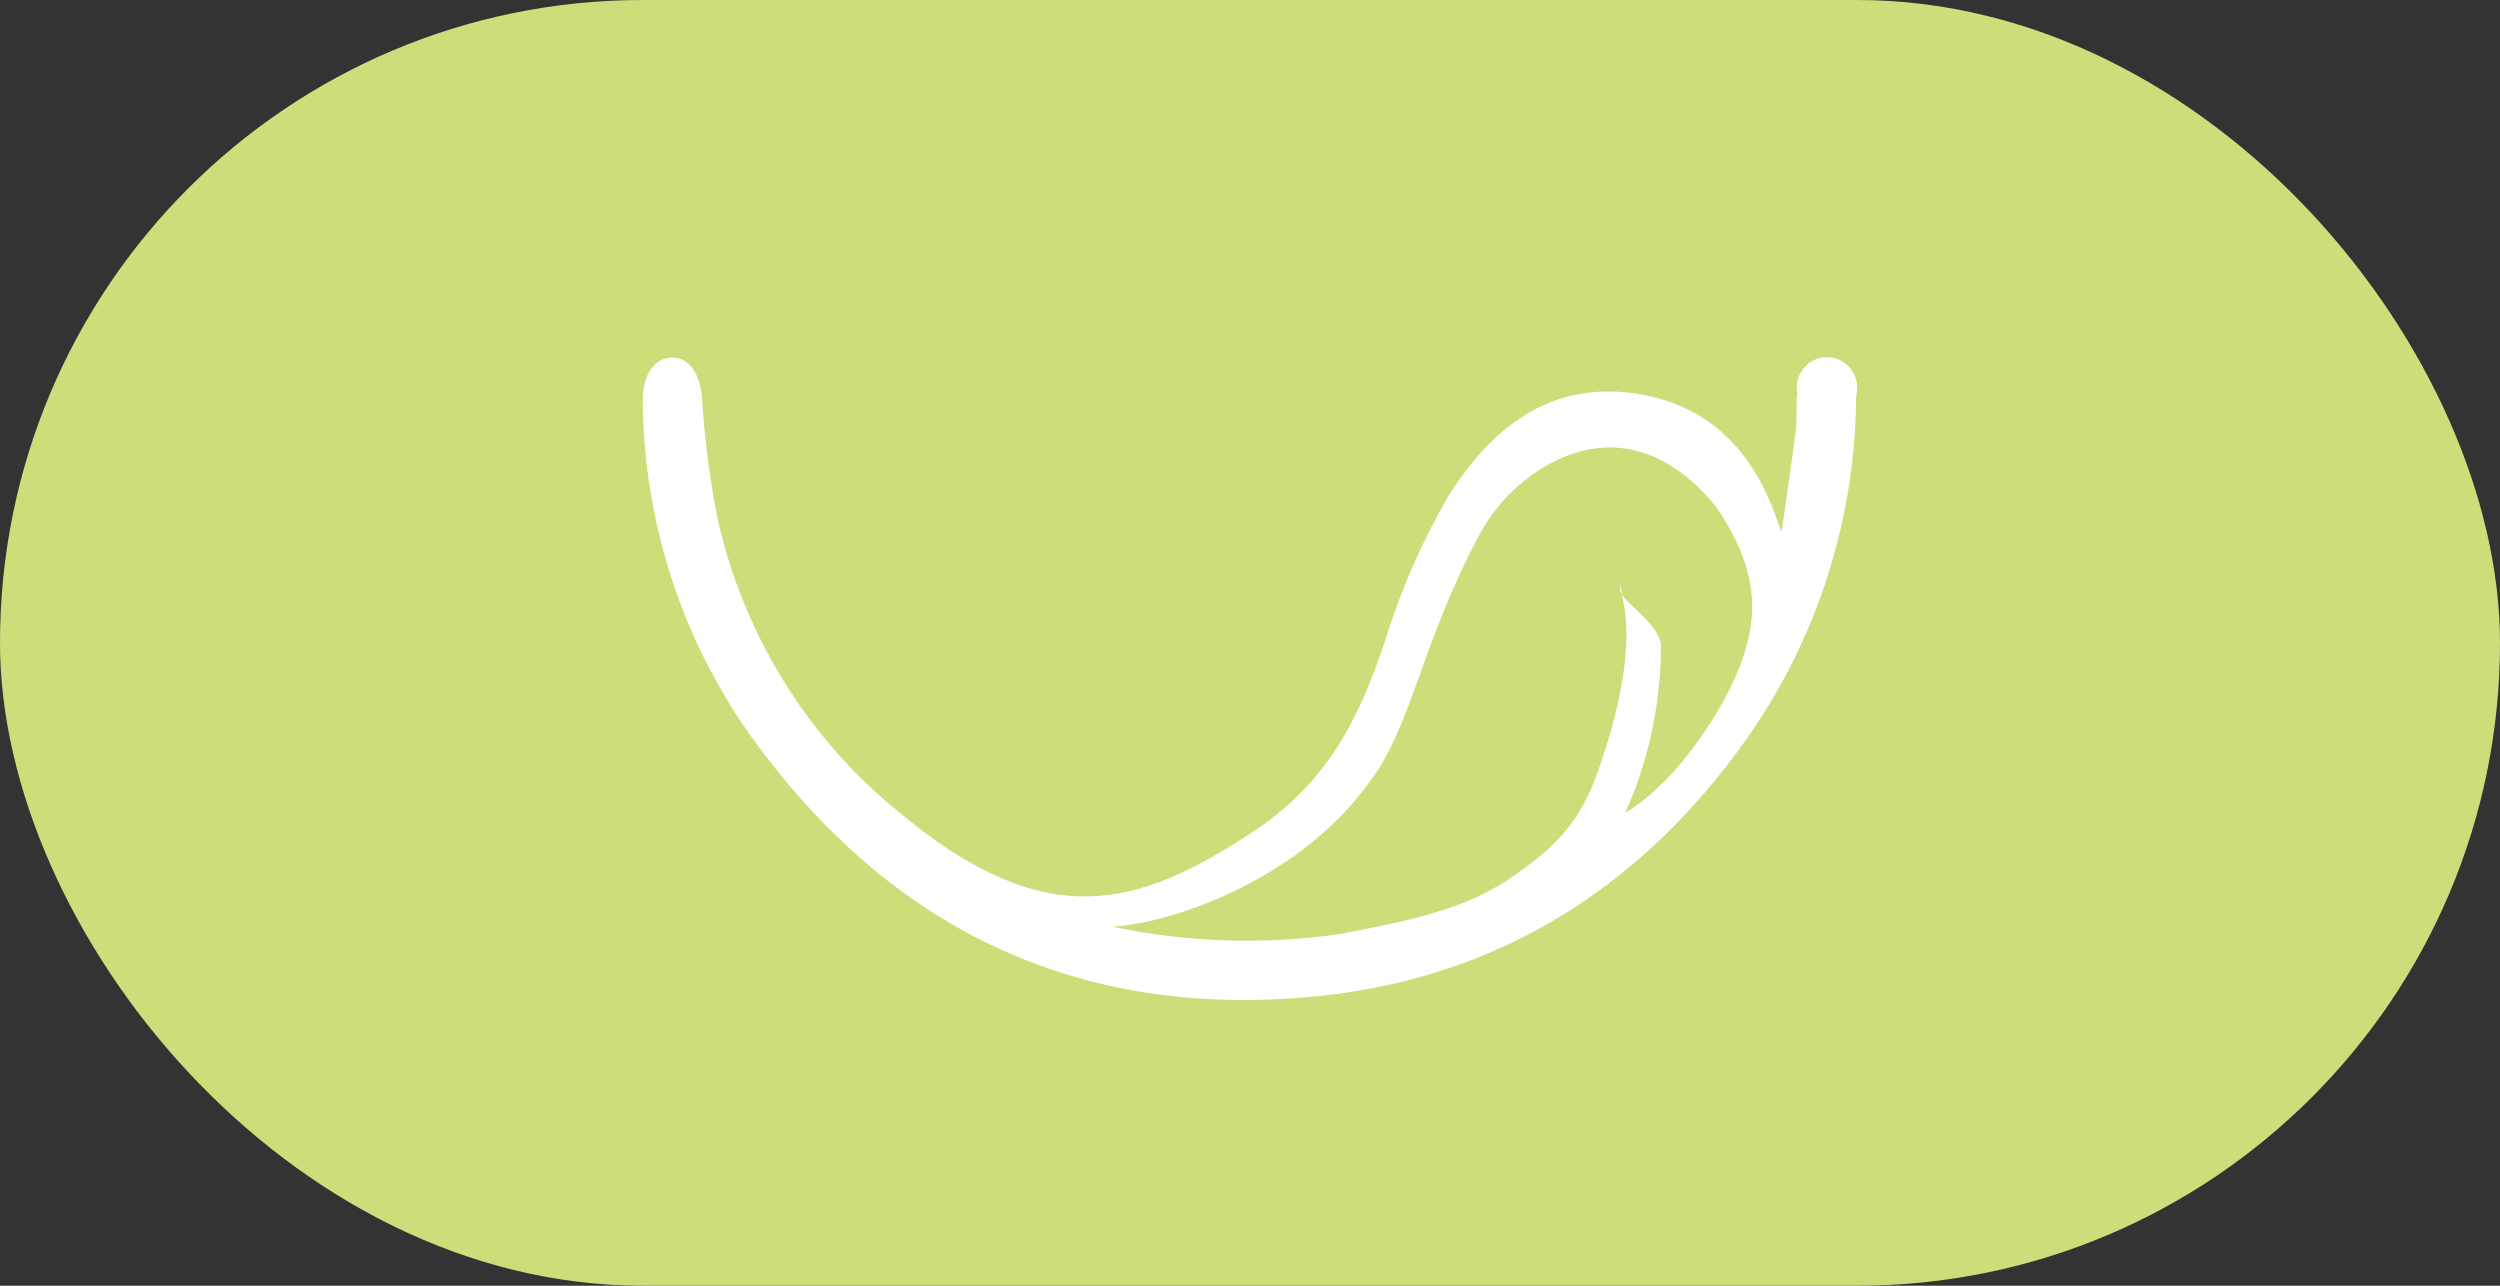
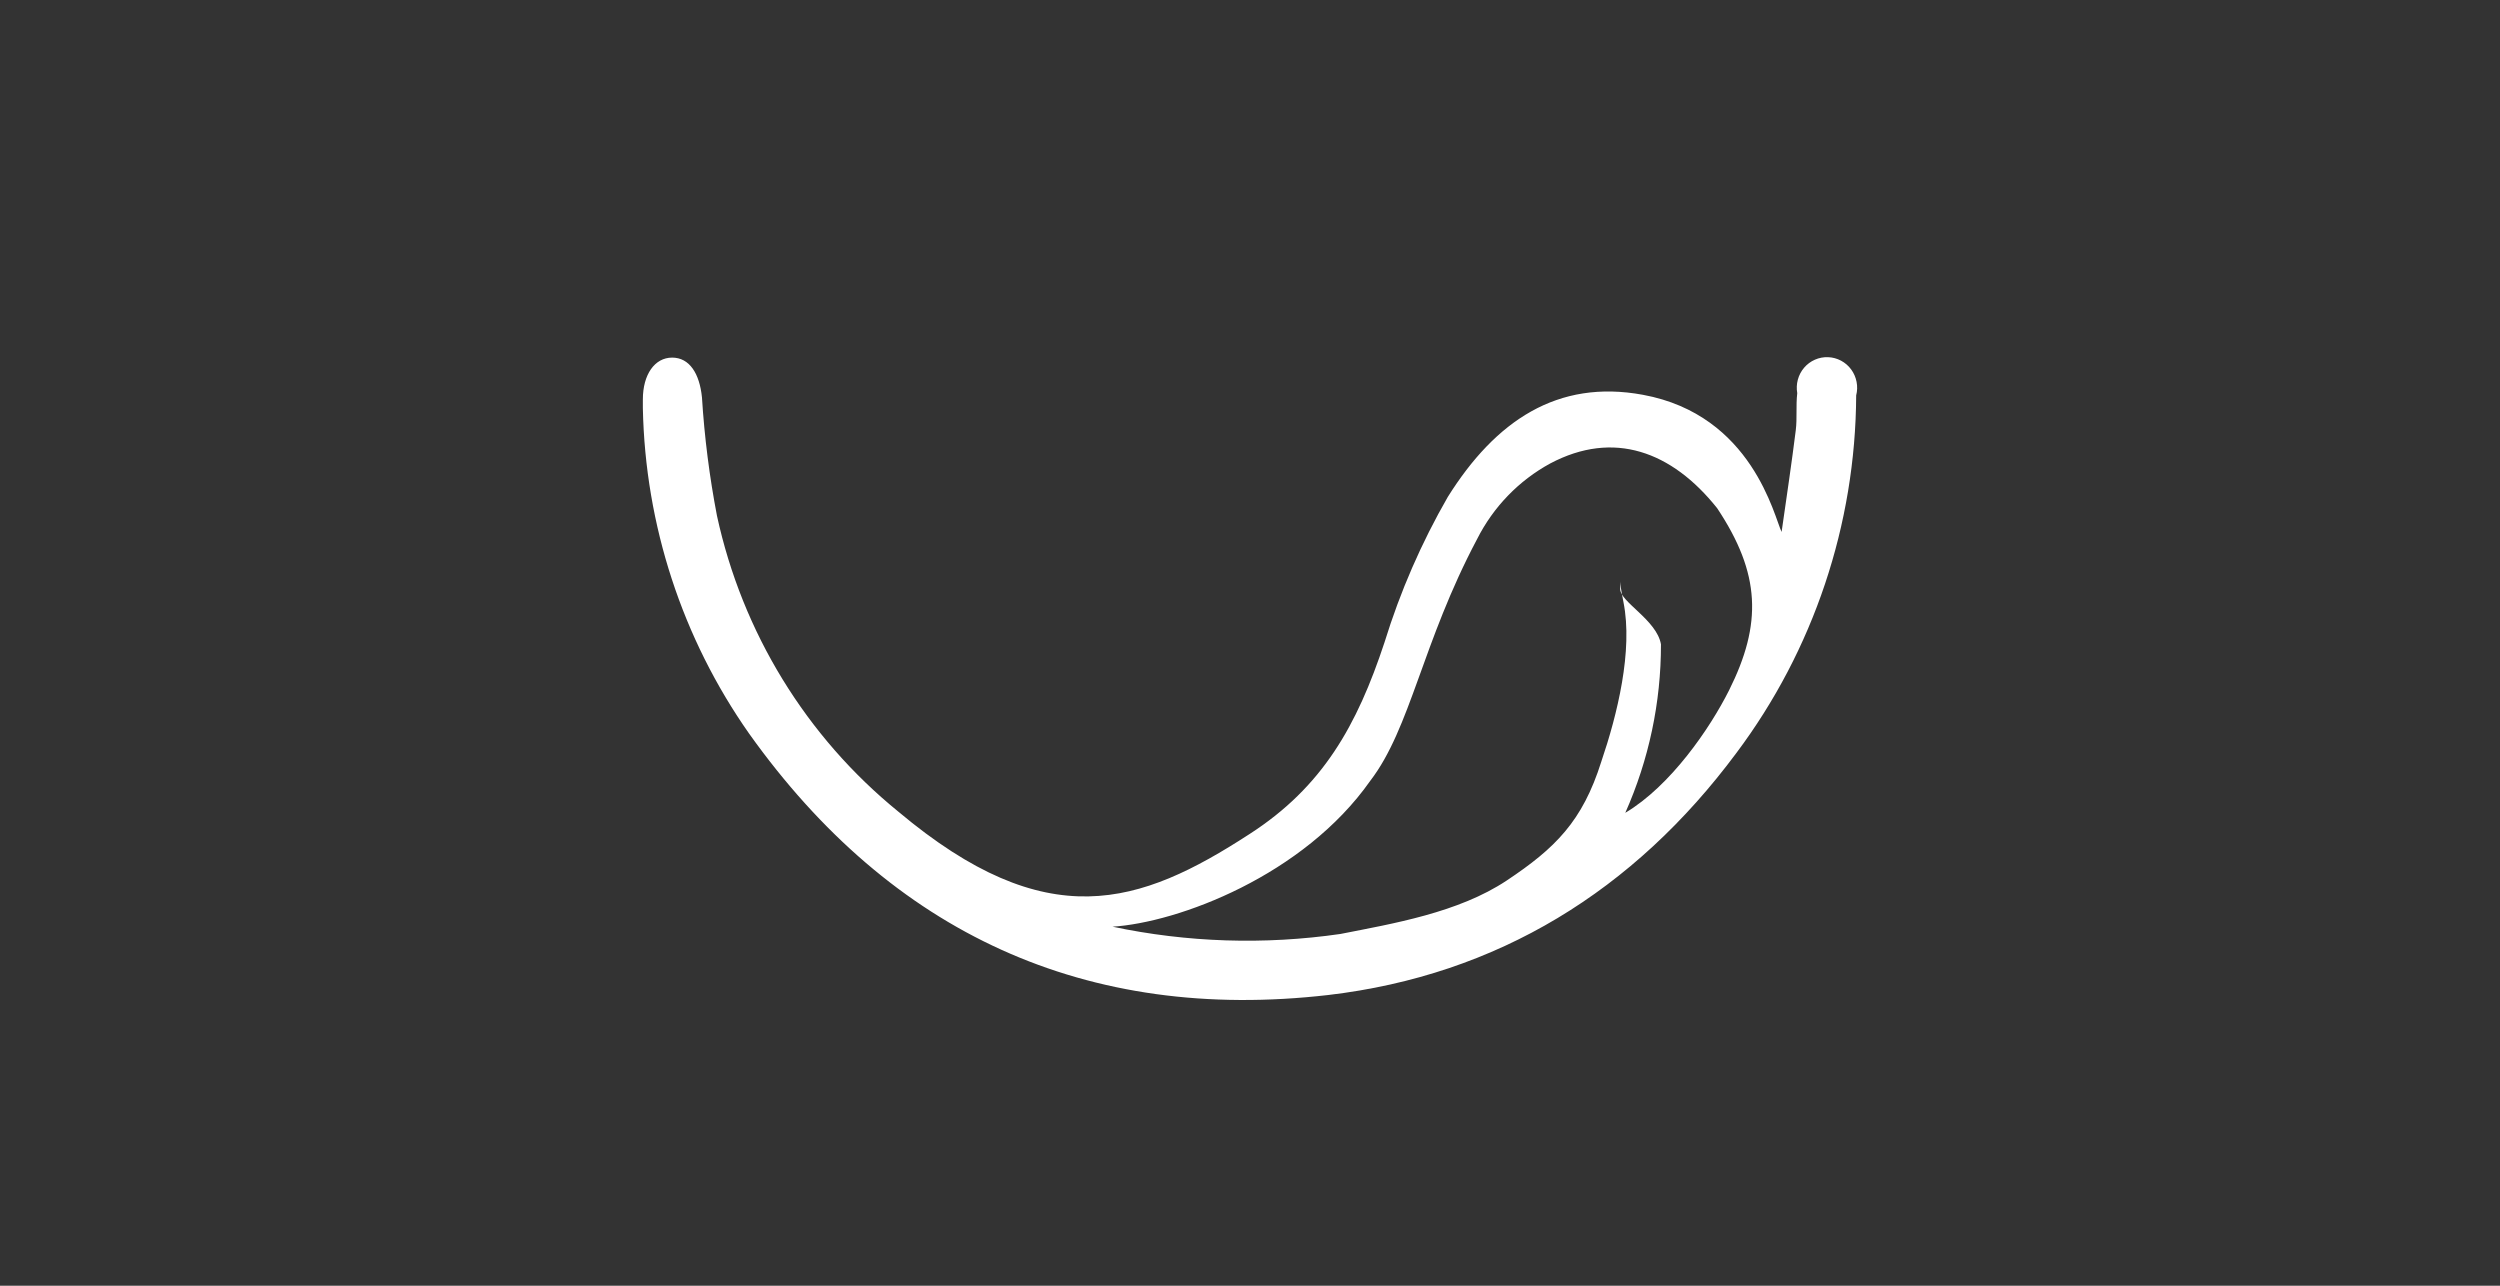
<svg xmlns="http://www.w3.org/2000/svg" width="70" height="36" viewBox="0 0 70 36" fill="none">
  <rect x="0" y="0" width="70" height="36" fill="#333333" stroke="none" />
-   <rect width="70" height="36" rx="18" fill="#CCDE7A" />
  <path d="M49.883 14.908C50.031 13.872 50.17 12.945 50.282 12.043C50.323 11.707 50.282 11.365 50.323 11.008C50.301 10.882 50.306 10.753 50.34 10.629C50.373 10.506 50.433 10.392 50.516 10.295C50.599 10.198 50.702 10.122 50.818 10.071C50.934 10.02 51.06 9.996 51.186 10.001C51.313 10.005 51.436 10.039 51.548 10.098C51.66 10.158 51.758 10.242 51.833 10.345C51.908 10.447 51.96 10.566 51.984 10.691C52.009 10.817 52.005 10.946 51.973 11.07C51.956 14.688 50.779 18.203 48.617 21.086C45.754 24.939 41.932 27.301 37.194 27.86C30.417 28.642 24.967 26.141 20.976 20.542C19.102 17.875 18.065 14.699 18 11.427C18 11.344 18 11.267 18 11.184C18 10.485 18.333 10.013 18.82 10.013C19.306 10.013 19.588 10.459 19.655 11.127C19.724 12.24 19.865 13.347 20.075 14.441C20.784 17.709 22.577 20.633 25.156 22.728C29.316 26.218 31.908 25.353 34.986 23.354C37.035 22.034 37.998 20.314 38.767 17.984C39.205 16.564 39.799 15.199 40.539 13.913C41.876 11.779 43.613 10.614 46 11.054C49.073 11.619 49.678 14.478 49.888 14.902M31.134 25.944C33.239 26.39 35.404 26.46 37.532 26.151C39.002 25.861 40.836 25.555 42.189 24.654C43.541 23.753 44.309 23.002 44.837 21.324C45.283 20.014 45.728 18.217 45.457 16.86C45.319 16.181 45.375 16.125 45.365 16.487C45.354 16.85 46.389 17.357 46.507 18.041C46.509 19.667 46.168 21.276 45.508 22.759C46.779 22.003 47.88 20.392 48.413 19.33C49.345 17.466 49.299 16.062 48.08 14.229C46.809 12.634 45.18 12.038 43.408 12.976C42.528 13.455 41.813 14.194 41.359 15.094C39.822 17.989 39.499 20.392 38.367 21.863C36.508 24.509 32.999 25.835 31.129 25.949L31.134 25.944Z" fill="white" />
</svg>